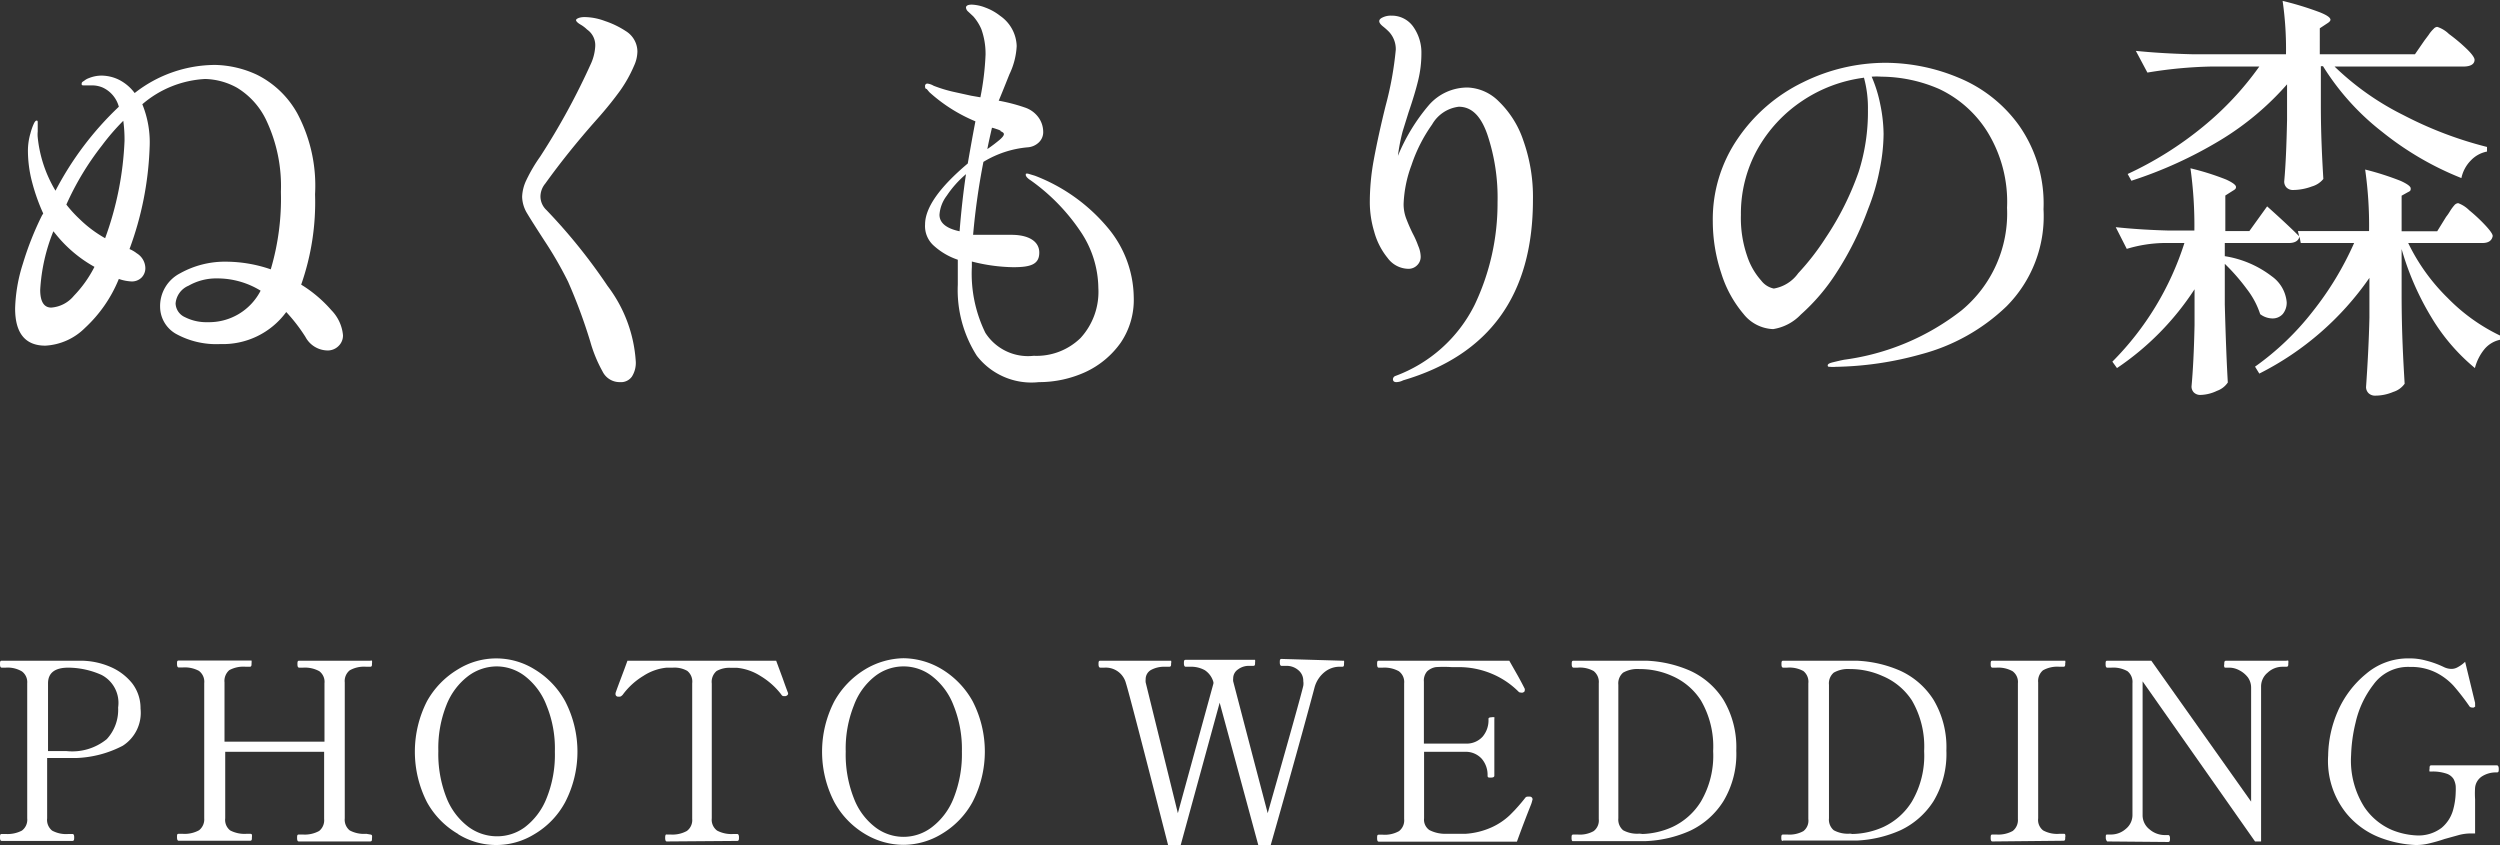
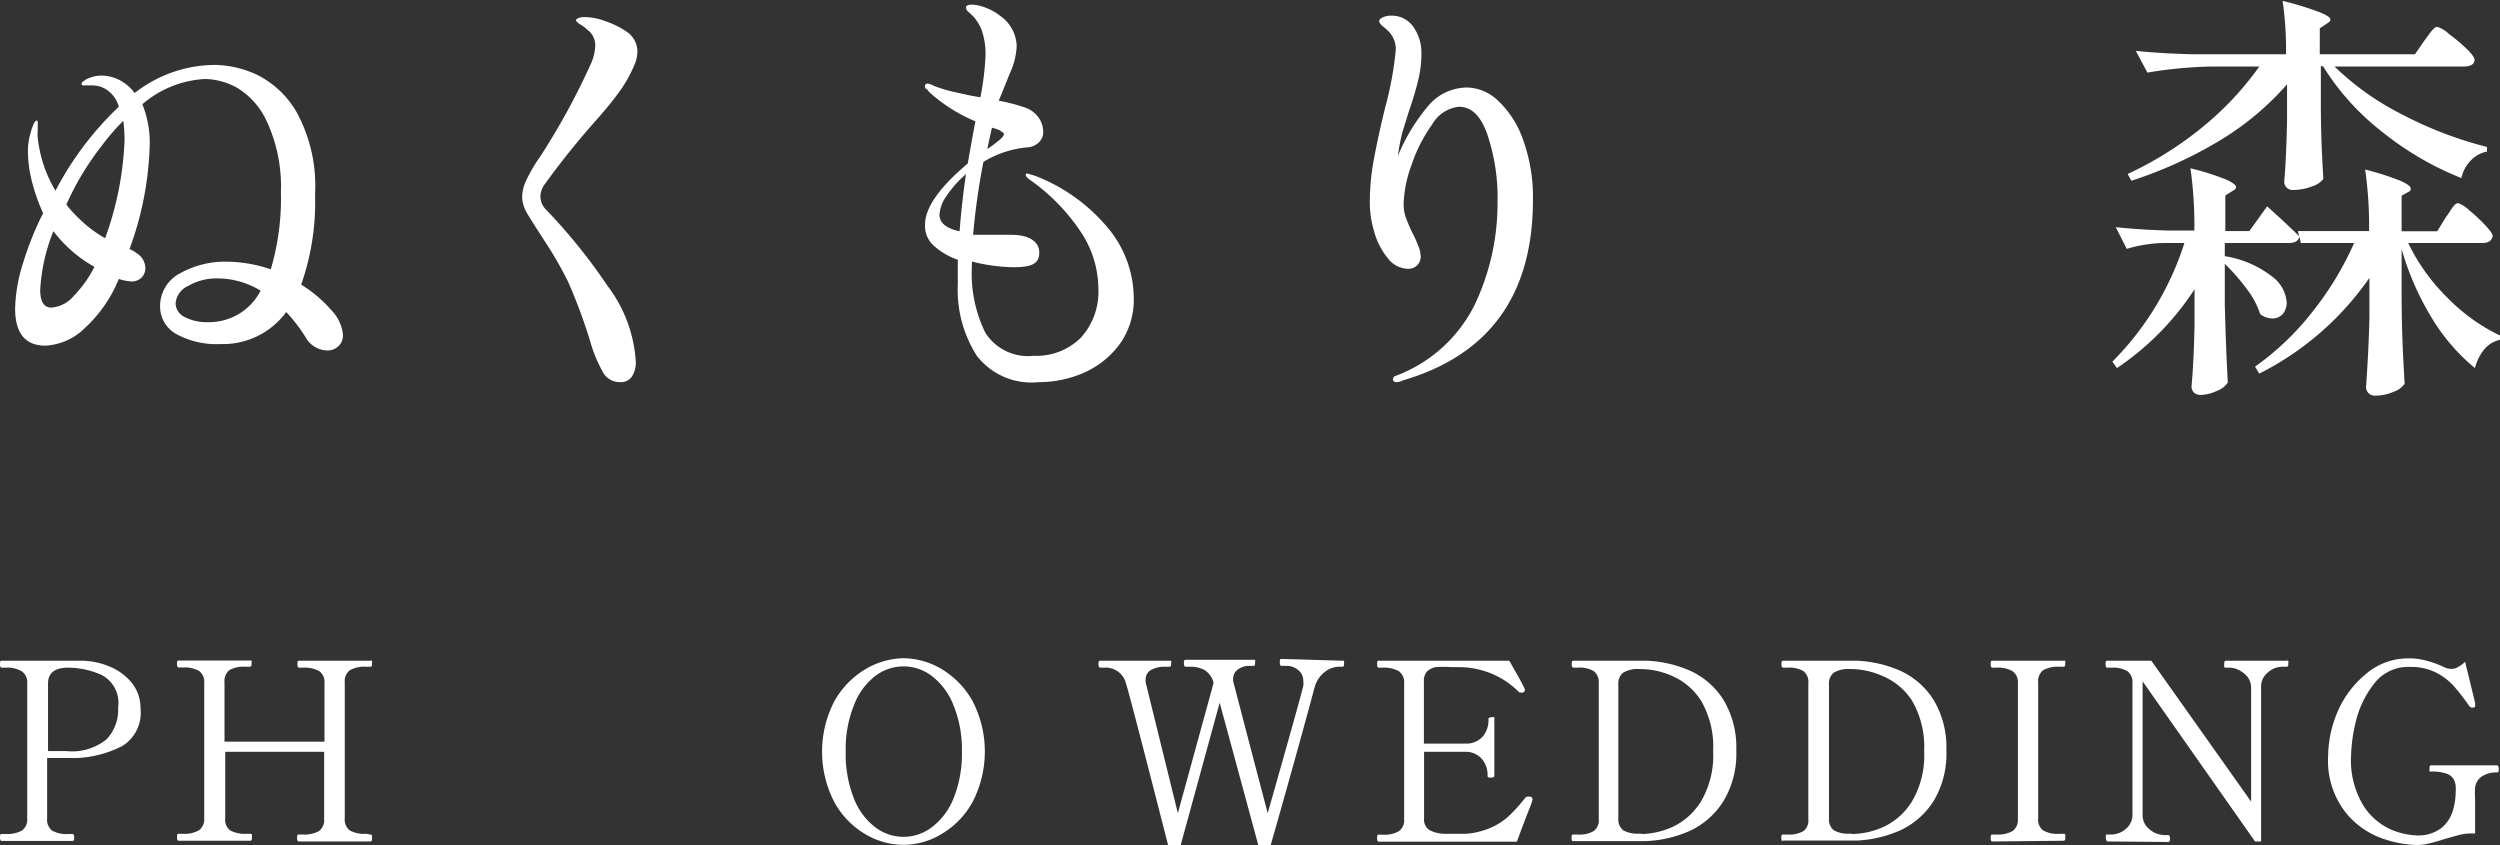
<svg xmlns="http://www.w3.org/2000/svg" id="eeaef531-5c6b-45b6-9d04-a1322ef0d7ee" data-name="レイヤー 1" viewBox="0 0 140.53 47.5">
  <rect x="0" y="0" width="140.53" height="47.5" fill="#333333" stroke="none" />
  <defs>
    <style>.a4d51d70-7b2d-4e9f-bc65-019a2618f40d{fill:#fff;}</style>
  </defs>
  <title>logo-nukumori-white</title>
  <path class="a4d51d70-7b2d-4e9f-bc65-019a2618f40d" d="M18.63,17.44a2.31,2.31,0,0,1,.65,1.4.82.82,0,0,1-.25.61.86.86,0,0,1-.64.25,1.43,1.43,0,0,1-1.22-.76,9.39,9.39,0,0,0-1.08-1.4,4.41,4.41,0,0,1-3.7,1.8,4.69,4.69,0,0,1-2.51-.58A1.76,1.76,0,0,1,9,17.26a2.07,2.07,0,0,1,1.13-1.9,5.16,5.16,0,0,1,2.61-.65,7.8,7.8,0,0,1,2.48.43,14,14,0,0,0,.57-4.36A8.64,8.64,0,0,0,15,6.83a4.26,4.26,0,0,0-1.68-1.9,3.87,3.87,0,0,0-1.79-.49A5.88,5.88,0,0,0,8,5.86,5.68,5.68,0,0,1,8.41,8.3,18.18,18.18,0,0,1,7.28,14a1.8,1.8,0,0,1,.41.24,1,1,0,0,1,.48.81.75.75,0,0,1-.22.56.77.77,0,0,1-.57.21,2.52,2.52,0,0,1-.7-.14,7.68,7.68,0,0,1-1.9,2.75,3.41,3.41,0,0,1-2.23,1c-1.13,0-1.7-.7-1.7-2.09a9,9,0,0,1,.44-2.53,17.26,17.26,0,0,1,1.07-2.7L2.43,12a10.86,10.86,0,0,1-.62-1.74A7,7,0,0,1,1.57,8.5a3.48,3.48,0,0,1,.14-1A3.31,3.31,0,0,1,1.88,7c.06-.14.12-.22.17-.22s.07,0,.07.1l0,.26c0,.05,0,.14,0,.26a1.62,1.62,0,0,0,0,.32,7.23,7.23,0,0,0,1,3A17.83,17.83,0,0,1,6.68,6a1.66,1.66,0,0,0-.91-1.08,1.53,1.53,0,0,0-.6-.12H4.93l-.19,0c-.1,0-.15,0-.15-.07s0-.11.13-.18A.87.87,0,0,1,5,4.39a1.9,1.9,0,0,1,.7-.14,2.26,2.26,0,0,1,1,.24,2.52,2.52,0,0,1,.87.74A7.35,7.35,0,0,1,12.1,3.65a5.83,5.83,0,0,1,2.34.55,5.29,5.29,0,0,1,2.27,2.17,8.65,8.65,0,0,1,1,4.55A14,14,0,0,1,16.93,16,7.33,7.33,0,0,1,18.63,17.44ZM4.15,16.63A6.71,6.71,0,0,0,5.31,15a7.38,7.38,0,0,1-2.13-1.78L3,13a10.35,10.35,0,0,0-.74,3.29c0,.66.21,1,.62,1A1.82,1.82,0,0,0,4.15,16.63Zm1.76-3.24A18,18,0,0,0,7,7.92a7.78,7.78,0,0,0-.07-1.13,12.63,12.63,0,0,0-1.2,1.39,15.83,15.83,0,0,0-2,3.32,7,7,0,0,0,.74.81A6.82,6.82,0,0,0,5.91,13.39Zm8.74,2.95a4.65,4.65,0,0,0-2.47-.69,3.13,3.13,0,0,0-1.58.41,1.19,1.19,0,0,0-.73,1,.88.88,0,0,0,.53.77,2.65,2.65,0,0,0,1.27.28A3.26,3.26,0,0,0,14.65,16.34Z" />
  <path class="a4d51d70-7b2d-4e9f-bc65-019a2618f40d" d="M33.87,20.88a7.77,7.77,0,0,1-.69-1.68,29.85,29.85,0,0,0-1.25-3.37,21.44,21.44,0,0,0-1.32-2.29c-.48-.74-.81-1.26-1-1.58a1.88,1.88,0,0,1-.26-.9,2.34,2.34,0,0,1,.23-.92,8.79,8.79,0,0,1,.78-1.33,39.31,39.31,0,0,0,2.88-5.28,2.74,2.74,0,0,0,.22-.94A1.07,1.07,0,0,0,33,1.66a1.84,1.84,0,0,0-.37-.28c-.17-.1-.25-.19-.25-.25s.16-.17.48-.17A3.33,3.33,0,0,1,34,1.18a5,5,0,0,1,1.18.57,1.36,1.36,0,0,1,.65,1.15,2,2,0,0,1-.19.8,7.59,7.59,0,0,1-.77,1.38c-.29.4-.75,1-1.39,1.71q-1.59,1.8-2.83,3.53a1.15,1.15,0,0,0-.27.74,1.06,1.06,0,0,0,.34.75,31.63,31.63,0,0,1,3.43,4.26,7.82,7.82,0,0,1,1.59,4.28,1.45,1.45,0,0,1-.22.82.75.75,0,0,1-.67.31A1.07,1.07,0,0,1,33.87,20.88Z" />
  <path class="a4d51d70-7b2d-4e9f-bc65-019a2618f40d" d="M62.26,12.79a6.19,6.19,0,0,1,1.47,3.91A4.29,4.29,0,0,1,63,19.26a5,5,0,0,1-2,1.66,6.27,6.27,0,0,1-2.6.56A3.88,3.88,0,0,1,54.91,20a6.87,6.87,0,0,1-1.07-4c0-.63,0-1.09,0-1.4a3.82,3.82,0,0,1-1.35-.79A1.47,1.47,0,0,1,52,12.62c0-.94.8-2.08,2.4-3.43.15-.86.29-1.65.43-2.37a9,9,0,0,1-2.59-1.64L52.09,5C52,5,52,4.9,52,4.85a.13.13,0,0,1,.15-.15.94.94,0,0,1,.33.12,7.74,7.74,0,0,0,1.11.34l1,.22.52.09a15.28,15.28,0,0,0,.29-2.4,4.1,4.1,0,0,0-.24-1.44,2.73,2.73,0,0,0-.45-.71L54.42.65A.33.33,0,0,1,54.3.43c0-.11.11-.17.33-.17a2.35,2.35,0,0,1,.77.17,3,3,0,0,1,.82.46,2.14,2.14,0,0,1,.93,1.7,4.13,4.13,0,0,1-.41,1.59c-.33.83-.53,1.32-.6,1.48a9.86,9.86,0,0,1,1.49.39,1.55,1.55,0,0,1,.76.57,1.4,1.4,0,0,1,.25.77A.79.79,0,0,1,58.4,8a1,1,0,0,1-.62.28,5.72,5.72,0,0,0-2.5.82,39,39,0,0,0-.58,4.1l.29,0c.32,0,.95,0,1.87,0s1.56.34,1.56,1-.48.82-1.46.82a9.83,9.83,0,0,1-2.33-.32V15a7.57,7.57,0,0,0,.76,3.71A2.85,2.85,0,0,0,58.11,20,3.54,3.54,0,0,0,60.74,19a3.84,3.84,0,0,0,1-2.82A5.78,5.78,0,0,0,60.73,13a11.11,11.11,0,0,0-2.79-2.86c-.19-.12-.28-.23-.28-.31s0-.07.12-.07l.4.12A10,10,0,0,1,62.26,12.79ZM53.94,13c.09-1.13.21-2.21.36-3.21A5.84,5.84,0,0,0,53.22,11a2,2,0,0,0-.41,1.07C52.81,12.52,53.18,12.84,53.94,13Zm2.3-5.66A1.78,1.78,0,0,0,56,7.25a1.53,1.53,0,0,0-.24-.07c-.11.48-.2.88-.26,1.2a8.62,8.62,0,0,0,.69-.52c.16-.14.24-.24.24-.32S56.34,7.42,56.24,7.37Z" />
  <path class="a4d51d70-7b2d-4e9f-bc65-019a2618f40d" d="M84.25,5.7a5.47,5.47,0,0,1,1.38,2.2,9.45,9.45,0,0,1,.54,3.33q0,8-7.3,10.15a.86.86,0,0,1-.38.1c-.13,0-.19-.06-.19-.17a.21.21,0,0,1,.12-.17,8.11,8.11,0,0,0,4.47-4,13.26,13.26,0,0,0,1.29-5.76,11.16,11.16,0,0,0-.57-3.81C83.24,6.5,82.71,6,82,6A2,2,0,0,0,80.5,7a8.64,8.64,0,0,0-1.16,2.29,6.92,6.92,0,0,0-.44,2.17,2.27,2.27,0,0,0,.14.81c.1.26.22.55.38.87a5,5,0,0,1,.3.68,1.62,1.62,0,0,1,.14.6.66.66,0,0,1-.21.5.67.67,0,0,1-.49.19A1.47,1.47,0,0,1,78,14.5,4,4,0,0,1,77.24,13,5.73,5.73,0,0,1,77,11.33,13.08,13.08,0,0,1,77.22,9c.16-.87.38-1.89.67-3.06a18.81,18.81,0,0,0,.57-3.15,1.43,1.43,0,0,0-.38-1,3.73,3.73,0,0,0-.36-.32c-.13-.11-.19-.2-.19-.28s.06-.15.19-.21a1.06,1.06,0,0,1,.5-.1,1.47,1.47,0,0,1,1.22.62A2.51,2.51,0,0,1,79.9,3a6.37,6.37,0,0,1-.18,1.51q-.18.75-.54,1.8l-.33,1.06a10.4,10.4,0,0,0-.27,1.39,10.67,10.67,0,0,1,1.73-2.84,2.87,2.87,0,0,1,2.21-1A2.61,2.61,0,0,1,84.25,5.7Z" />
-   <path class="a4d51d70-7b2d-4e9f-bc65-019a2618f40d" d="M110.1,4.37a7.86,7.86,0,0,1,3.4,2.69,7.64,7.64,0,0,1,1.37,4.7,7.17,7.17,0,0,1-2.08,5.46A10.94,10.94,0,0,1,108,19.91a18.85,18.85,0,0,1-4.81.71,1.55,1.55,0,0,1-.31,0c-.09,0-.14,0-.14-.08s.1-.13.31-.18.41-.1.62-.14a13.62,13.62,0,0,0,6.59-2.77,7.07,7.07,0,0,0,2.56-5.77,7.49,7.49,0,0,0-1.13-4.31A6.42,6.42,0,0,0,109,5a8.28,8.28,0,0,0-3.24-.69,3.81,3.81,0,0,0-.55,0,7.6,7.6,0,0,1,.48,1.54,8.65,8.65,0,0,1,.19,1.68,10.27,10.27,0,0,1-.22,2,12,12,0,0,1-.65,2.22,17.58,17.58,0,0,1-1.78,3.58,11.24,11.24,0,0,1-2,2.35,2.73,2.73,0,0,1-1.56.82A2.23,2.23,0,0,1,98,17.64a6.54,6.54,0,0,1-1.25-2.3,9.24,9.24,0,0,1-.47-2.88,8,8,0,0,1,1.41-4.68,9.36,9.36,0,0,1,3.65-3.15A10.49,10.49,0,0,1,106,3.53,10.71,10.71,0,0,1,110.1,4.37Zm-5.33,0a8.06,8.06,0,0,0-3.46,1.3,7.92,7.92,0,0,0-2.52,2.72,7.46,7.46,0,0,0-.93,3.69,6.53,6.53,0,0,0,.35,2.31A3.9,3.9,0,0,0,99,15.77a1.19,1.19,0,0,0,.71.45,2.12,2.12,0,0,0,1.37-.86,13.92,13.92,0,0,0,1.55-2,16.32,16.32,0,0,0,1.85-3.7A11.09,11.09,0,0,0,105,6.17,6.48,6.48,0,0,0,104.77,4.34Z" />
  <path class="a4d51d70-7b2d-4e9f-bc65-019a2618f40d" d="M137.5,12.19a2.69,2.69,0,0,0,.22-.32,2.51,2.51,0,0,1,.25-.34.31.31,0,0,1,.21-.11,1.73,1.73,0,0,1,.62.4,9,9,0,0,1,.9.84c.28.3.42.5.42.61-.05.26-.24.39-.58.39h-4.17a11,11,0,0,0,2.22,3.09,10.36,10.36,0,0,0,2.94,2.11l0,.24a1.57,1.57,0,0,0-.86.51,2.75,2.75,0,0,0-.55,1.08,11,11,0,0,1-2.42-2.81A15.69,15.69,0,0,1,135,14v2.57c0,2.14.1,3.81.17,5a1.23,1.23,0,0,1-.64.46,2.59,2.59,0,0,1-1,.21.52.52,0,0,1-.39-.14.49.49,0,0,1-.14-.34c.09-1.29.16-2.6.19-3.91V15.62A16.64,16.64,0,0,1,127,21l-.24-.39A15.35,15.35,0,0,0,130,17.51a17.65,17.65,0,0,0,2.33-3.85h-3l-.07-.36q-.09.36-.6.36h-3.6v.74a5.81,5.81,0,0,1,2.64,1.13,2,2,0,0,1,.84,1.46,1,1,0,0,1-.22.66.76.76,0,0,1-.59.25,1.17,1.17,0,0,1-.68-.24,4.64,4.64,0,0,0-.75-1.41,11.26,11.26,0,0,0-1.24-1.42v2.28c.05,1.91.11,3.37.17,4.39a1.22,1.22,0,0,1-.61.47,2.26,2.26,0,0,1-.92.23.51.51,0,0,1-.38-.14.48.48,0,0,1-.13-.34c.08-.86.14-2,.17-3.46v-2A15.57,15.57,0,0,1,119,20.69l-.26-.36a16.58,16.58,0,0,0,4.05-6.67h-1.17a7.63,7.63,0,0,0-2.07.33l-.62-1.22c.85.09,1.85.16,3,.19h1.42a23.14,23.14,0,0,0-.22-3.5,14.74,14.74,0,0,1,2,.63c.37.17.56.31.56.42s-.06.14-.19.22l-.41.26v2h1.35l1-1.39q1.12,1,1.8,1.68l-.07-.29h4a22.31,22.31,0,0,0-.22-3.46,15.76,15.76,0,0,1,2,.64c.37.17.56.31.56.42s0,.14-.17.22L135,11V13h2Zm-1.22-9.91.24-.32a1.86,1.86,0,0,1,.28-.34.31.31,0,0,1,.2-.11,1.68,1.68,0,0,1,.66.4,9.62,9.62,0,0,1,1,.84c.3.29.44.5.44.61,0,.26-.25.38-.62.38h-7.25a15.42,15.42,0,0,0,3.87,2.73,21.54,21.54,0,0,0,4.7,1.79l0,.26a1.68,1.68,0,0,0-.9.49,2,2,0,0,0-.54,1,17.26,17.26,0,0,1-4.43-2.58,14.1,14.1,0,0,1-3.35-3.71h-.12V5.9c0,1.75.08,3.13.14,4.16a1.28,1.28,0,0,1-.64.42,3.1,3.1,0,0,1-1.06.2.5.5,0,0,1-.37-.14.48.48,0,0,1-.13-.34c.08-.86.13-2,.16-3.46v-2a16,16,0,0,1-3.75,3.14,23.78,23.78,0,0,1-5,2.28l-.21-.38a19.78,19.78,0,0,0,4.25-2.67A17.26,17.26,0,0,0,127,3.74H124.3a24.51,24.51,0,0,0-3.59.34l-.65-1.22c.88.09,1.94.16,3.19.19h5.25a18.85,18.85,0,0,0-.19-3,17.63,17.63,0,0,1,2.09.64q.6.24.6.42c0,.06-.06.13-.19.21l-.41.27V3.05h5.35Z" />
  <path class="a4d51d70-7b2d-4e9f-bc65-019a2618f40d" d="M6.19,37.48a3.15,3.15,0,0,1,1.24.93,2.29,2.29,0,0,1,.47,1.42,2.2,2.2,0,0,1-1,2.09,6.11,6.11,0,0,1-2.63.69c-.12,0-.39,0-.8,0H2.65V46a.77.77,0,0,0,.28.69,1.64,1.64,0,0,0,.92.19h.22c.07,0,.1.06.1.18s0,.21-.1.21H.1c-.07,0-.1-.06-.1-.19s0-.2.1-.2H.32a1.74,1.74,0,0,0,.91-.19.76.76,0,0,0,.3-.69V38.41a.75.75,0,0,0-.3-.67,1.57,1.57,0,0,0-.91-.21H.1c-.07,0-.1-.06-.1-.19s0-.2.1-.2H4.55A4.22,4.22,0,0,1,6.19,37.48ZM6,41.55a2.43,2.43,0,0,0,.64-1.78,1.77,1.77,0,0,0-.93-1.83,4.64,4.64,0,0,0-1.87-.41c-.76,0-1.14.3-1.14.88v3.81H3.74A3.07,3.07,0,0,0,6,41.55Z" />
  <path class="a4d51d70-7b2d-4e9f-bc65-019a2618f40d" d="M20.82,46.91a.11.11,0,0,1,.09.05.49.49,0,0,1,0,.15c0,.13,0,.19-.11.19h-4c-.07,0-.1-.06-.1-.19s0-.2.1-.2h.22a1.67,1.67,0,0,0,.92-.2.77.77,0,0,0,.28-.67V42.26H12.66V46a.75.75,0,0,0,.28.68,1.73,1.73,0,0,0,.92.19h.21s.08,0,.09.05a.46.46,0,0,1,0,.14c0,.14,0,.2-.11.2h-4c-.07,0-.1-.06-.1-.2s0-.19.1-.19h.22a1.67,1.67,0,0,0,.92-.2.78.78,0,0,0,.29-.67V38.4a.76.76,0,0,0-.3-.69,1.67,1.67,0,0,0-.91-.19h-.22c-.07,0-.1-.07-.1-.2s0-.19.1-.19h4s.08,0,.09,0a.61.61,0,0,1,0,.15c0,.13,0,.2-.11.2h-.21a1.66,1.66,0,0,0-.93.19.8.8,0,0,0-.27.69v3.33h5.62V38.41a.75.75,0,0,0-.29-.68,1.68,1.68,0,0,0-.91-.2h-.22c-.07,0-.1-.06-.1-.19s0-.2.1-.2h4a.11.11,0,0,1,.09,0,.49.49,0,0,1,0,.15c0,.13,0,.19-.11.19h-.21a1.64,1.64,0,0,0-.93.2.77.77,0,0,0-.28.68V46a.77.77,0,0,0,.28.68,1.7,1.7,0,0,0,.93.19Z" />
-   <path class="a4d51d70-7b2d-4e9f-bc65-019a2618f40d" d="M25.77,46.89A4.67,4.67,0,0,1,24,45.09a6.25,6.25,0,0,1,0-5.67,4.81,4.81,0,0,1,1.75-1.8,4.08,4.08,0,0,1,4.29,0,4.76,4.76,0,0,1,1.73,1.8,6.17,6.17,0,0,1,0,5.67,4.62,4.62,0,0,1-1.73,1.8,4.08,4.08,0,0,1-4.29,0Zm3.73-.39a3.78,3.78,0,0,0,1.22-1.62,6.51,6.51,0,0,0,.47-2.63,6.36,6.36,0,0,0-.47-2.6A3.78,3.78,0,0,0,29.5,38a2.62,2.62,0,0,0-1.58-.54,2.7,2.7,0,0,0-1.6.54,3.78,3.78,0,0,0-1.22,1.62,6.54,6.54,0,0,0-.46,2.6,6.69,6.69,0,0,0,.46,2.63,3.78,3.78,0,0,0,1.22,1.62,2.7,2.7,0,0,0,1.6.54A2.62,2.62,0,0,0,29.5,46.5Z" />
-   <path class="a4d51d70-7b2d-4e9f-bc65-019a2618f40d" d="M37.48,47.3q-.09,0-.09-.21t.09-.18h.21a1.67,1.67,0,0,0,.92-.2.76.76,0,0,0,.3-.68V38.41a.77.77,0,0,0-.28-.7,1.46,1.46,0,0,0-.8-.18l-.35,0a2.91,2.91,0,0,0-1.31.46A4,4,0,0,0,35,39.06c-.06.06-.11.1-.16.1l-.1,0c-.09,0-.14-.08-.14-.13l0-.07c.06-.18.16-.45.3-.82s.26-.69.37-1h8.36l.37,1c.13.37.23.64.3.82V39s0,.09-.14.13l-.09,0c-.05,0-.1,0-.16-.1A4.17,4.17,0,0,0,42.75,38a3,3,0,0,0-1.31-.46l-.35,0a1.47,1.47,0,0,0-.81.18.8.8,0,0,0-.27.7V46a.76.76,0,0,0,.3.69,1.73,1.73,0,0,0,.92.19h.21c.06,0,.1.06.1.18s0,.21-.1.21Z" />
  <path class="a4d51d70-7b2d-4e9f-bc65-019a2618f40d" d="M48.64,46.89a4.72,4.72,0,0,1-1.74-1.8,6.17,6.17,0,0,1,0-5.67,4.86,4.86,0,0,1,1.74-1.8A4.34,4.34,0,0,1,50.79,37a4.27,4.27,0,0,1,2.14.61,4.86,4.86,0,0,1,1.74,1.8,6.17,6.17,0,0,1,0,5.67,4.72,4.72,0,0,1-1.74,1.8,4.17,4.17,0,0,1-2.14.61A4.23,4.23,0,0,1,48.64,46.89Zm3.74-.39a3.78,3.78,0,0,0,1.22-1.62,6.68,6.68,0,0,0,.47-2.63,6.53,6.53,0,0,0-.47-2.6A3.78,3.78,0,0,0,52.38,38a2.61,2.61,0,0,0-3.18,0A3.7,3.7,0,0,0,48,39.65a6.54,6.54,0,0,0-.46,2.6A6.69,6.69,0,0,0,48,44.88,3.7,3.7,0,0,0,49.2,46.5a2.61,2.61,0,0,0,3.18,0Z" />
  <path class="a4d51d70-7b2d-4e9f-bc65-019a2618f40d" d="M75.46,37.14c.05,0,.08,0,.09,0a.49.49,0,0,1,0,.15c0,.13,0,.19-.11.19h-.21a1.34,1.34,0,0,0-.75.28,1.67,1.67,0,0,0-.58.86C73.8,39,73,42,71.43,47.5h-.7q-1.52-5.61-2.17-8l-2.19,8h-.71q-2.16-8.45-2.37-9.1a1.17,1.17,0,0,0-1.21-.87h-.23c-.06,0-.1-.06-.1-.19s0-.2.1-.2h3.89c.05,0,.08,0,.09,0a.28.28,0,0,1,0,.15c0,.13,0,.19-.12.19h-.21a1.55,1.55,0,0,0-.8.18.59.59,0,0,0-.3.52.77.77,0,0,0,0,.18q.14.57,1.81,7.35l2-7.29,0-.07a1.17,1.17,0,0,0-.49-.68,1.59,1.59,0,0,0-.83-.19h-.24c-.06,0-.1-.06-.1-.19s0-.2.1-.2h3.81c.05,0,.08,0,.09,0a.49.49,0,0,1,0,.15c0,.13,0,.19-.11.19h-.21a1,1,0,0,0-.64.2.6.6,0,0,0-.27.5.76.76,0,0,0,0,.17c.09.34.73,2.81,1.94,7.41q1.86-6.53,2-7.16a.79.79,0,0,0,0-.26.76.76,0,0,0-.28-.62,1,1,0,0,0-.7-.24h-.24c-.06,0-.1-.06-.1-.19s0-.2.1-.2Z" />
  <path class="a4d51d70-7b2d-4e9f-bc65-019a2618f40d" d="M86.13,45a1.45,1.45,0,0,1-.07.23c-.25.63-.52,1.33-.79,2.08H77.5c-.06,0-.09-.06-.09-.19s0-.2.09-.2h.23a1.63,1.63,0,0,0,.91-.2.76.76,0,0,0,.29-.68V38.41a.75.75,0,0,0-.3-.68,1.67,1.67,0,0,0-.9-.2H77.5c-.06,0-.09-.06-.09-.19s0-.2.09-.2h7.34l.5.88c.17.31.29.54.37.7a.15.15,0,0,1,0,.07c0,.05,0,.1-.11.14a.2.2,0,0,1-.11,0,.17.17,0,0,1-.14-.06,4.65,4.65,0,0,0-1.5-1,4.8,4.8,0,0,0-1.9-.37h-.35a6.8,6.8,0,0,0-.89,0,.94.94,0,0,0-.49.24.79.79,0,0,0-.18.58V41.8h2.38a1.21,1.21,0,0,0,.92-.39,1.42,1.42,0,0,0,.33-1q0-.09.18-.09a.34.34,0,0,1,.15,0,.08.08,0,0,1,0,.07v3.21c0,.08-.07.11-.2.11s-.18,0-.18-.11a1.39,1.39,0,0,0-.33-.95,1.21,1.21,0,0,0-.92-.39c-.18,0-.55,0-1.12,0H80.05V46a.71.71,0,0,0,.3.66,1.93,1.93,0,0,0,.91.21h1.12a4.23,4.23,0,0,0,1.48-.37,3.7,3.7,0,0,0,1-.67,9.74,9.74,0,0,0,.89-1,.17.17,0,0,1,.12-.05l.12,0A.15.15,0,0,1,86.13,45Z" />
  <path class="a4d51d70-7b2d-4e9f-bc65-019a2618f40d" d="M88.34,47.11c0-.13,0-.2.11-.2h.23a1.58,1.58,0,0,0,.9-.19.75.75,0,0,0,.29-.68V38.41a.78.78,0,0,0-.29-.69,1.58,1.58,0,0,0-.9-.19h-.23c-.06,0-.1-.06-.1-.19s0-.2.1-.2H90c1,0,1.86,0,2.55,0a6.77,6.77,0,0,1,2.47.57,4.36,4.36,0,0,1,1.86,1.63,5.2,5.2,0,0,1,.72,2.85,5.14,5.14,0,0,1-.72,2.84A4.45,4.45,0,0,1,95,46.7a6.77,6.77,0,0,1-2.47.58c-.62,0-1.39,0-2.31,0l-1.81,0C88.38,47.3,88.34,47.24,88.34,47.11Zm4-.23A4.43,4.43,0,0,0,94,46.49a3.74,3.74,0,0,0,1.61-1.43,5.1,5.1,0,0,0,.69-2.84,5.14,5.14,0,0,0-.69-2.85A3.65,3.65,0,0,0,94,38a4.43,4.43,0,0,0-1.73-.39h-.11a1.63,1.63,0,0,0-.92.2.79.79,0,0,0-.27.68V46a.78.78,0,0,0,.27.67,1.64,1.64,0,0,0,.92.19Z" />
  <path class="a4d51d70-7b2d-4e9f-bc65-019a2618f40d" d="M100.13,47.11c0-.13,0-.2.11-.2h.22a1.62,1.62,0,0,0,.91-.19.74.74,0,0,0,.28-.68V38.41a.77.77,0,0,0-.28-.69,1.62,1.62,0,0,0-.91-.19h-.22c-.07,0-.1-.06-.1-.19s0-.2.1-.2h1.57c1,0,1.86,0,2.55,0a6.77,6.77,0,0,1,2.47.57,4.36,4.36,0,0,1,1.86,1.63,5.2,5.2,0,0,1,.72,2.85,5.14,5.14,0,0,1-.72,2.84,4.45,4.45,0,0,1-1.86,1.64,6.77,6.77,0,0,1-2.47.58c-.62,0-1.39,0-2.31,0l-1.81,0C100.17,47.3,100.13,47.24,100.13,47.11Zm4-.23a4.43,4.43,0,0,0,1.73-.39,3.74,3.74,0,0,0,1.61-1.43,5.1,5.1,0,0,0,.69-2.84,5.14,5.14,0,0,0-.69-2.85A3.65,3.65,0,0,0,105.82,38a4.43,4.43,0,0,0-1.73-.39H104a1.63,1.63,0,0,0-.92.2.79.79,0,0,0-.27.68V46a.78.78,0,0,0,.27.67,1.64,1.64,0,0,0,.92.19Z" />
  <path class="a4d51d70-7b2d-4e9f-bc65-019a2618f40d" d="M112,47.3c-.07,0-.1-.06-.1-.19s0-.2.1-.2h.22a1.67,1.67,0,0,0,.92-.2.78.78,0,0,0,.29-.67V38.41a.75.75,0,0,0-.3-.68,1.66,1.66,0,0,0-.91-.2H112c-.07,0-.1-.06-.1-.19s0-.2.1-.2h4c.05,0,.08,0,.09,0a.3.3,0,0,1,0,.15c0,.13,0,.19-.11.19h-.21a1.64,1.64,0,0,0-.93.2.79.79,0,0,0-.27.68V46a.74.74,0,0,0,.28.68,1.64,1.64,0,0,0,.92.19H116c.05,0,.08,0,.09.05a.3.3,0,0,1,0,.15c0,.13,0,.19-.11.19Z" />
  <path class="a4d51d70-7b2d-4e9f-bc65-019a2618f40d" d="M118.45,47.3s-.08-.07-.08-.21,0-.18.08-.18h.23a1.25,1.25,0,0,0,.82-.32,1,1,0,0,0,.37-.8V38.4a.77.77,0,0,0-.28-.67,1.63,1.63,0,0,0-.91-.2h-.23c-.06,0-.09-.06-.09-.19s0-.2.09-.2h2.48l5.61,7.92V38.65a1,1,0,0,0-.18-.57,1.43,1.43,0,0,0-.48-.4,1.2,1.2,0,0,0-.55-.15h-.21c-.05,0-.08,0-.09-.05a.26.26,0,0,1,0-.14c0-.13,0-.2.12-.2h3.38a.11.11,0,0,1,.1,0,.49.49,0,0,1,0,.15c0,.13,0,.19-.12.19h-.22a1.21,1.21,0,0,0-.82.33,1,1,0,0,0-.37.79V47.3h-.34l-6.32-9v7.52a1,1,0,0,0,.39.8,1.31,1.31,0,0,0,.83.32h.22c.06,0,.1.06.1.18s0,.21-.1.21Z" />
  <path class="a4d51d70-7b2d-4e9f-bc65-019a2618f40d" d="M133.94,47.14a4.58,4.58,0,0,1-2.07-1.45,4.7,4.7,0,0,1-1-3.22,6.46,6.46,0,0,1,.53-2.46A5.59,5.59,0,0,1,133,37.88a3.63,3.63,0,0,1,2.42-.87,3.35,3.35,0,0,1,.94.12,5.32,5.32,0,0,1,1,.36,1,1,0,0,0,.44.11.7.7,0,0,0,.36-.1,1.83,1.83,0,0,0,.41-.3l.56,2.31,0,.15a.08.08,0,0,1,0,.06l-.07.05a.19.19,0,0,1-.1,0,.18.18,0,0,1-.17-.1,13.12,13.12,0,0,0-.87-1.12,3.46,3.46,0,0,0-1-.75,3.13,3.13,0,0,0-1.45-.31,2.4,2.4,0,0,0-2.06,1,5.45,5.45,0,0,0-1,2.14,8.77,8.77,0,0,0-.25,1.82,4.88,4.88,0,0,0,.74,2.91,3.56,3.56,0,0,0,1.57,1.3,4.16,4.16,0,0,0,1.35.3,2.15,2.15,0,0,0,1.42-.42,2,2,0,0,0,.65-1,4,4,0,0,0,.15-1,3.58,3.58,0,0,0,0-.36,1.12,1.12,0,0,0-.12-.39.75.75,0,0,0-.39-.3,2.45,2.45,0,0,0-.87-.12s-.08,0-.09,0a.32.32,0,0,1,0-.15c0-.13,0-.2.11-.2h3.67c.07,0,.11.07.11.2s0,.2-.11.2a1.45,1.45,0,0,0-.83.22.86.86,0,0,0-.39.63,5,5,0,0,0,0,.66c0,.49,0,1.13,0,1.92l-.24,0a2.67,2.67,0,0,0-.64.08l-.83.23a9,9,0,0,1-.87.25,3.1,3.1,0,0,1-.76.09A6.38,6.38,0,0,1,133.94,47.14Z" />
</svg>